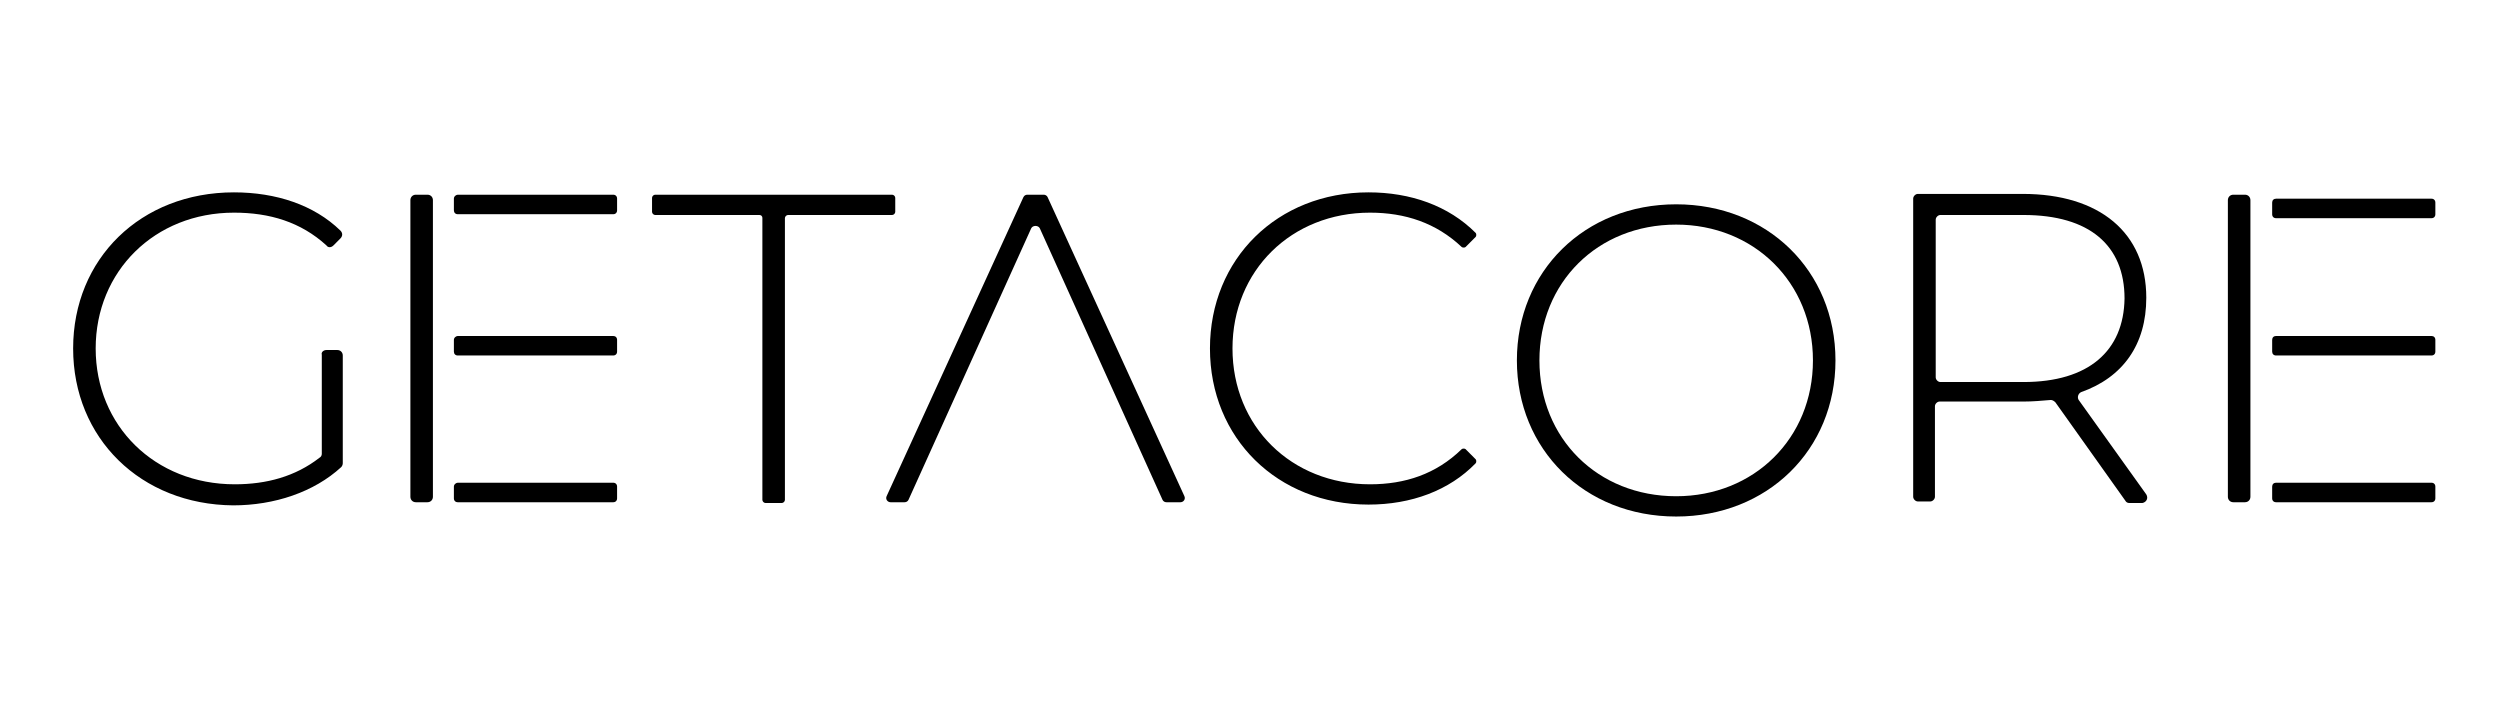
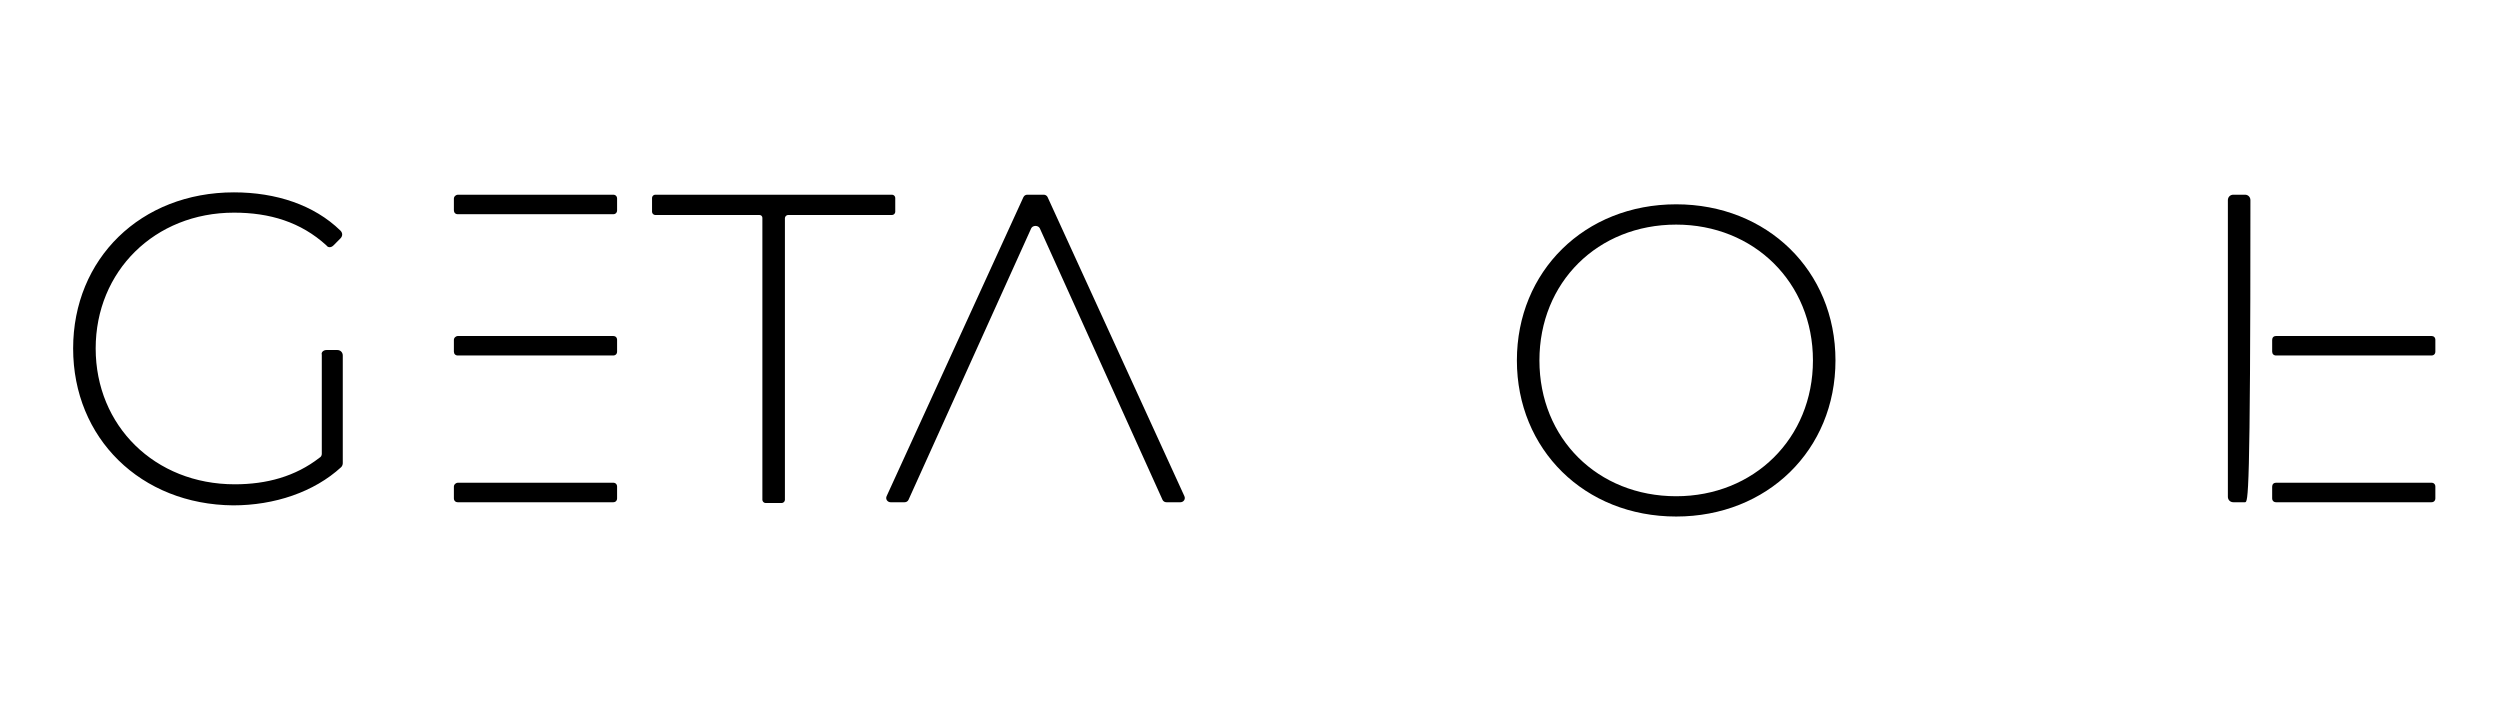
<svg xmlns="http://www.w3.org/2000/svg" version="1.1" id="Laag_1" x="0px" y="0px" width="360px" height="101.408px" viewBox="0 0 360 101.408" enable-background="new 0 0 360 101.408" xml:space="preserve">
  <g>
    <g>
      <path d="M47.011,50.403h1.565c0.448,0,0.784,0.338,0.784,0.787v15.512c0,0.225-0.112,0.448-0.224,0.561    c-3.916,3.599-9.623,5.509-15.553,5.509c-13.316-0.112-23.051-9.666-23.051-22.593c0-12.925,9.735-22.479,23.162-22.479    c6.042,0,11.525,1.8,15.329,5.508c0.336,0.337,0.336,0.787,0,1.124l-1.007,1.012c-0.335,0.337-0.783,0.337-1.006,0    c-3.693-3.372-8.169-4.721-13.316-4.721c-11.413,0-19.917,8.43-19.917,19.557s8.503,19.559,20.028,19.559    c4.588,0,8.728-1.125,12.197-3.822c0.224-0.113,0.336-0.338,0.336-0.562V51.078C46.227,50.741,46.563,50.403,47.011,50.403" />
    </g>
    <g>
      <path d="M109.336,30.959H94.341c-0.223,0-0.447-0.225-0.447-0.449v-2.023c0-0.225,0.224-0.449,0.447-0.449h34.128    c0.224,0,0.448,0.225,0.448,0.449v2.023c0,0.225-0.224,0.449-0.448,0.449h-14.994c-0.224,0-0.447,0.225-0.447,0.449v40.577    c0,0.225-0.224,0.448-0.448,0.448h-2.35c-0.224,0-0.447-0.224-0.447-0.448V31.408C109.783,31.071,109.559,30.959,109.336,30.959" />
    </g>
    <g>
      <path d="M148.498,32.87l-17.679,39.115c-0.112,0.225-0.336,0.337-0.559,0.337h-2.014c-0.448,0-0.785-0.451-0.56-0.899    l19.693-43.049c0.112-0.225,0.336-0.337,0.559-0.337h2.351c0.224,0,0.448,0.112,0.559,0.337l19.693,43.049    c0.224,0.448-0.112,0.899-0.56,0.899h-2.013c-0.224,0-0.448-0.112-0.56-0.337L149.729,32.87    C149.505,32.42,148.722,32.42,148.498,32.87" />
    </g>
    <g>
-       <path d="M174.234,50.179c0-12.925,9.734-22.479,22.826-22.479c6.042,0,11.525,1.911,15.441,5.845c0.111,0.112,0.111,0.45,0,0.562    l-1.455,1.462c-0.111,0.111-0.447,0.111-0.561,0c-3.691-3.485-8.167-4.946-13.202-4.946c-11.302,0-19.805,8.317-19.805,19.557    c0,11.241,8.503,19.559,19.805,19.559c5.035,0,9.511-1.462,13.202-5.06c0.113-0.111,0.449-0.111,0.561,0l1.455,1.463    c0.111,0.112,0.111,0.448,0,0.562c-3.805,3.934-9.288,5.957-15.441,5.957C183.969,72.659,174.234,63.105,174.234,50.179" />
-     </g>
+       </g>
    <g>
-       <path d="M309.065,71.197l-9.733-13.6c-0.225-0.338-0.113-0.899,0.335-1.124c6.042-2.136,9.398-6.856,9.398-13.602    c0-9.328-6.712-14.948-17.79-14.948h-15.107c-0.334,0-0.67,0.338-0.67,0.676v42.935c0,0.337,0.336,0.676,0.67,0.676h1.791    c0.336,0,0.672-0.339,0.672-0.676V58.496c0-0.337,0.336-0.673,0.672-0.673h12.084c1.344,0,2.573-0.114,3.916-0.226    c0.225,0,0.447,0.111,0.672,0.337l10.07,14.162c0.111,0.226,0.337,0.337,0.56,0.337h1.902    C309.065,72.322,309.402,71.76,309.065,71.197 M291.387,55.012h-11.973c-0.336,0-0.671-0.337-0.671-0.674V31.634    c0-0.338,0.335-0.675,0.671-0.675h11.973c9.51,0,14.546,4.384,14.546,12.027C305.821,50.516,300.785,55.012,291.387,55.012" />
-     </g>
+       </g>
    <g>
-       <path d="M61.557,72.322h-1.678c-0.447,0-0.783-0.337-0.783-0.788V28.823c0-0.449,0.336-0.786,0.783-0.786h1.678    c0.448,0,0.783,0.337,0.783,0.786v42.711C62.339,71.985,62.004,72.322,61.557,72.322" />
-     </g>
+       </g>
    <g>
      <path d="M65.92,48.382H88.3c0.335,0,0.56,0.224,0.56,0.561v1.686c0,0.338-0.224,0.562-0.56,0.562H65.92    c-0.335,0-0.56-0.225-0.56-0.562v-1.686C65.36,48.605,65.697,48.382,65.92,48.382" />
    </g>
    <g>
      <path d="M65.92,69.511H88.3c0.335,0,0.56,0.227,0.56,0.563v1.686c0,0.337-0.224,0.562-0.56,0.562H65.92    c-0.335,0-0.56-0.226-0.56-0.562v-1.686C65.36,69.737,65.697,69.511,65.92,69.511" />
    </g>
    <g>
      <path d="M65.92,28.037H88.3c0.335,0,0.56,0.225,0.56,0.562v1.685c0,0.338-0.224,0.563-0.56,0.563H65.92    c-0.335,0-0.56-0.226-0.56-0.563V28.6C65.36,28.262,65.697,28.037,65.92,28.037" />
    </g>
    <g>
-       <path d="M323.277,72.322h-1.679c-0.448,0-0.784-0.337-0.784-0.788V28.823c0-0.449,0.336-0.786,0.784-0.786h1.679    c0.447,0,0.783,0.337,0.783,0.786v42.711C324.061,71.985,323.725,72.322,323.277,72.322" />
+       <path d="M323.277,72.322h-1.679c-0.448,0-0.784-0.337-0.784-0.788V28.823c0-0.449,0.336-0.786,0.784-0.786h1.679    c0.447,0,0.783,0.337,0.783,0.786C324.061,71.985,323.725,72.322,323.277,72.322" />
    </g>
    <g>
      <path d="M327.752,48.382h22.379c0.336,0,0.56,0.224,0.56,0.561v1.686c0,0.338-0.224,0.562-0.56,0.562h-22.379    c-0.335,0-0.56-0.225-0.56-0.562v-1.686C327.192,48.605,327.417,48.382,327.752,48.382" />
    </g>
    <g>
      <path d="M327.752,69.511h22.379c0.336,0,0.56,0.227,0.56,0.563v1.686c0,0.337-0.224,0.562-0.56,0.562h-22.379    c-0.335,0-0.56-0.226-0.56-0.562v-1.686C327.192,69.737,327.417,69.511,327.752,69.511" />
    </g>
    <g>
-       <path d="M327.752,28.611h22.379c0.336,0,0.56,0.225,0.56,0.562v1.685c0,0.337-0.224,0.562-0.56,0.562h-22.379    c-0.335,0-0.56-0.226-0.56-0.562v-1.685C327.192,28.836,327.417,28.611,327.752,28.611" />
-     </g>
+       </g>
    <g>
      <path d="M241.37,29.421c-13.204,0-22.938,9.667-22.938,22.48s9.734,22.479,22.938,22.479c13.092,0,22.938-9.554,22.938-22.479    S254.462,29.421,241.37,29.421 M241.37,71.458c-11.302,0-19.693-8.318-19.693-19.557c0-11.239,8.392-19.557,19.693-19.557    c11.189,0,19.694,8.317,19.694,19.557C261.064,63.14,252.56,71.458,241.37,71.458" />
    </g>
  </g>
</svg>